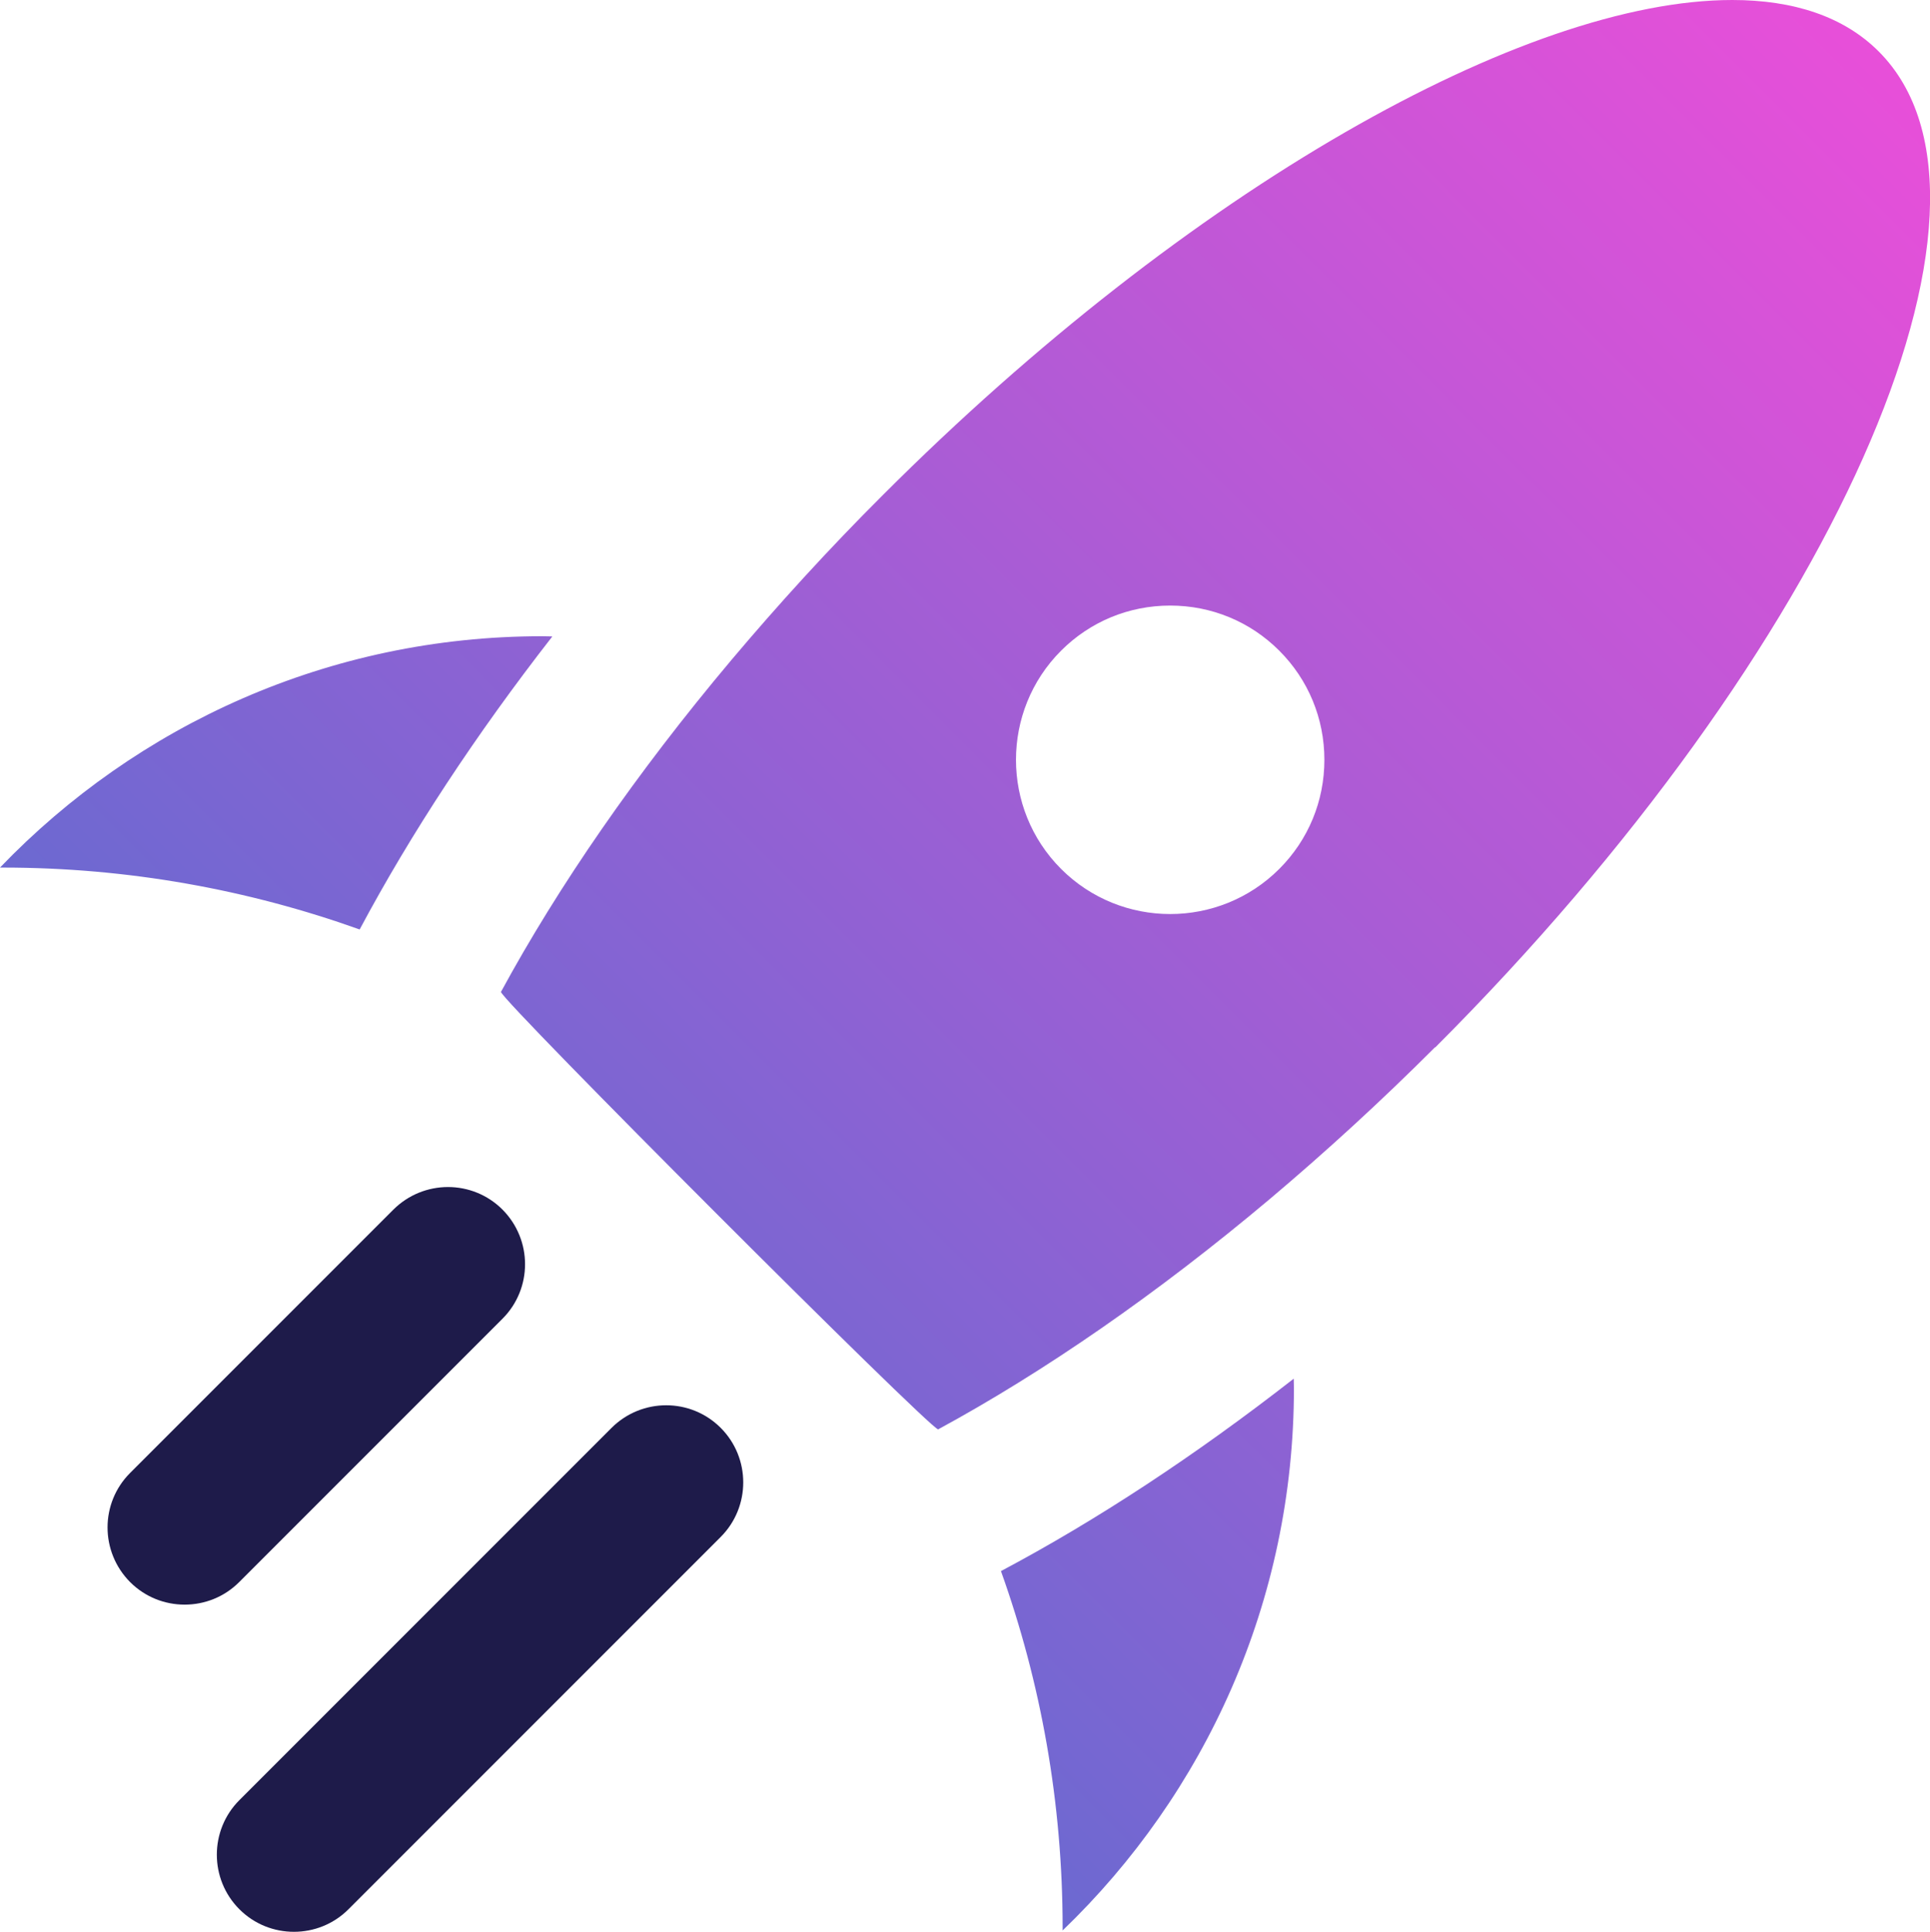
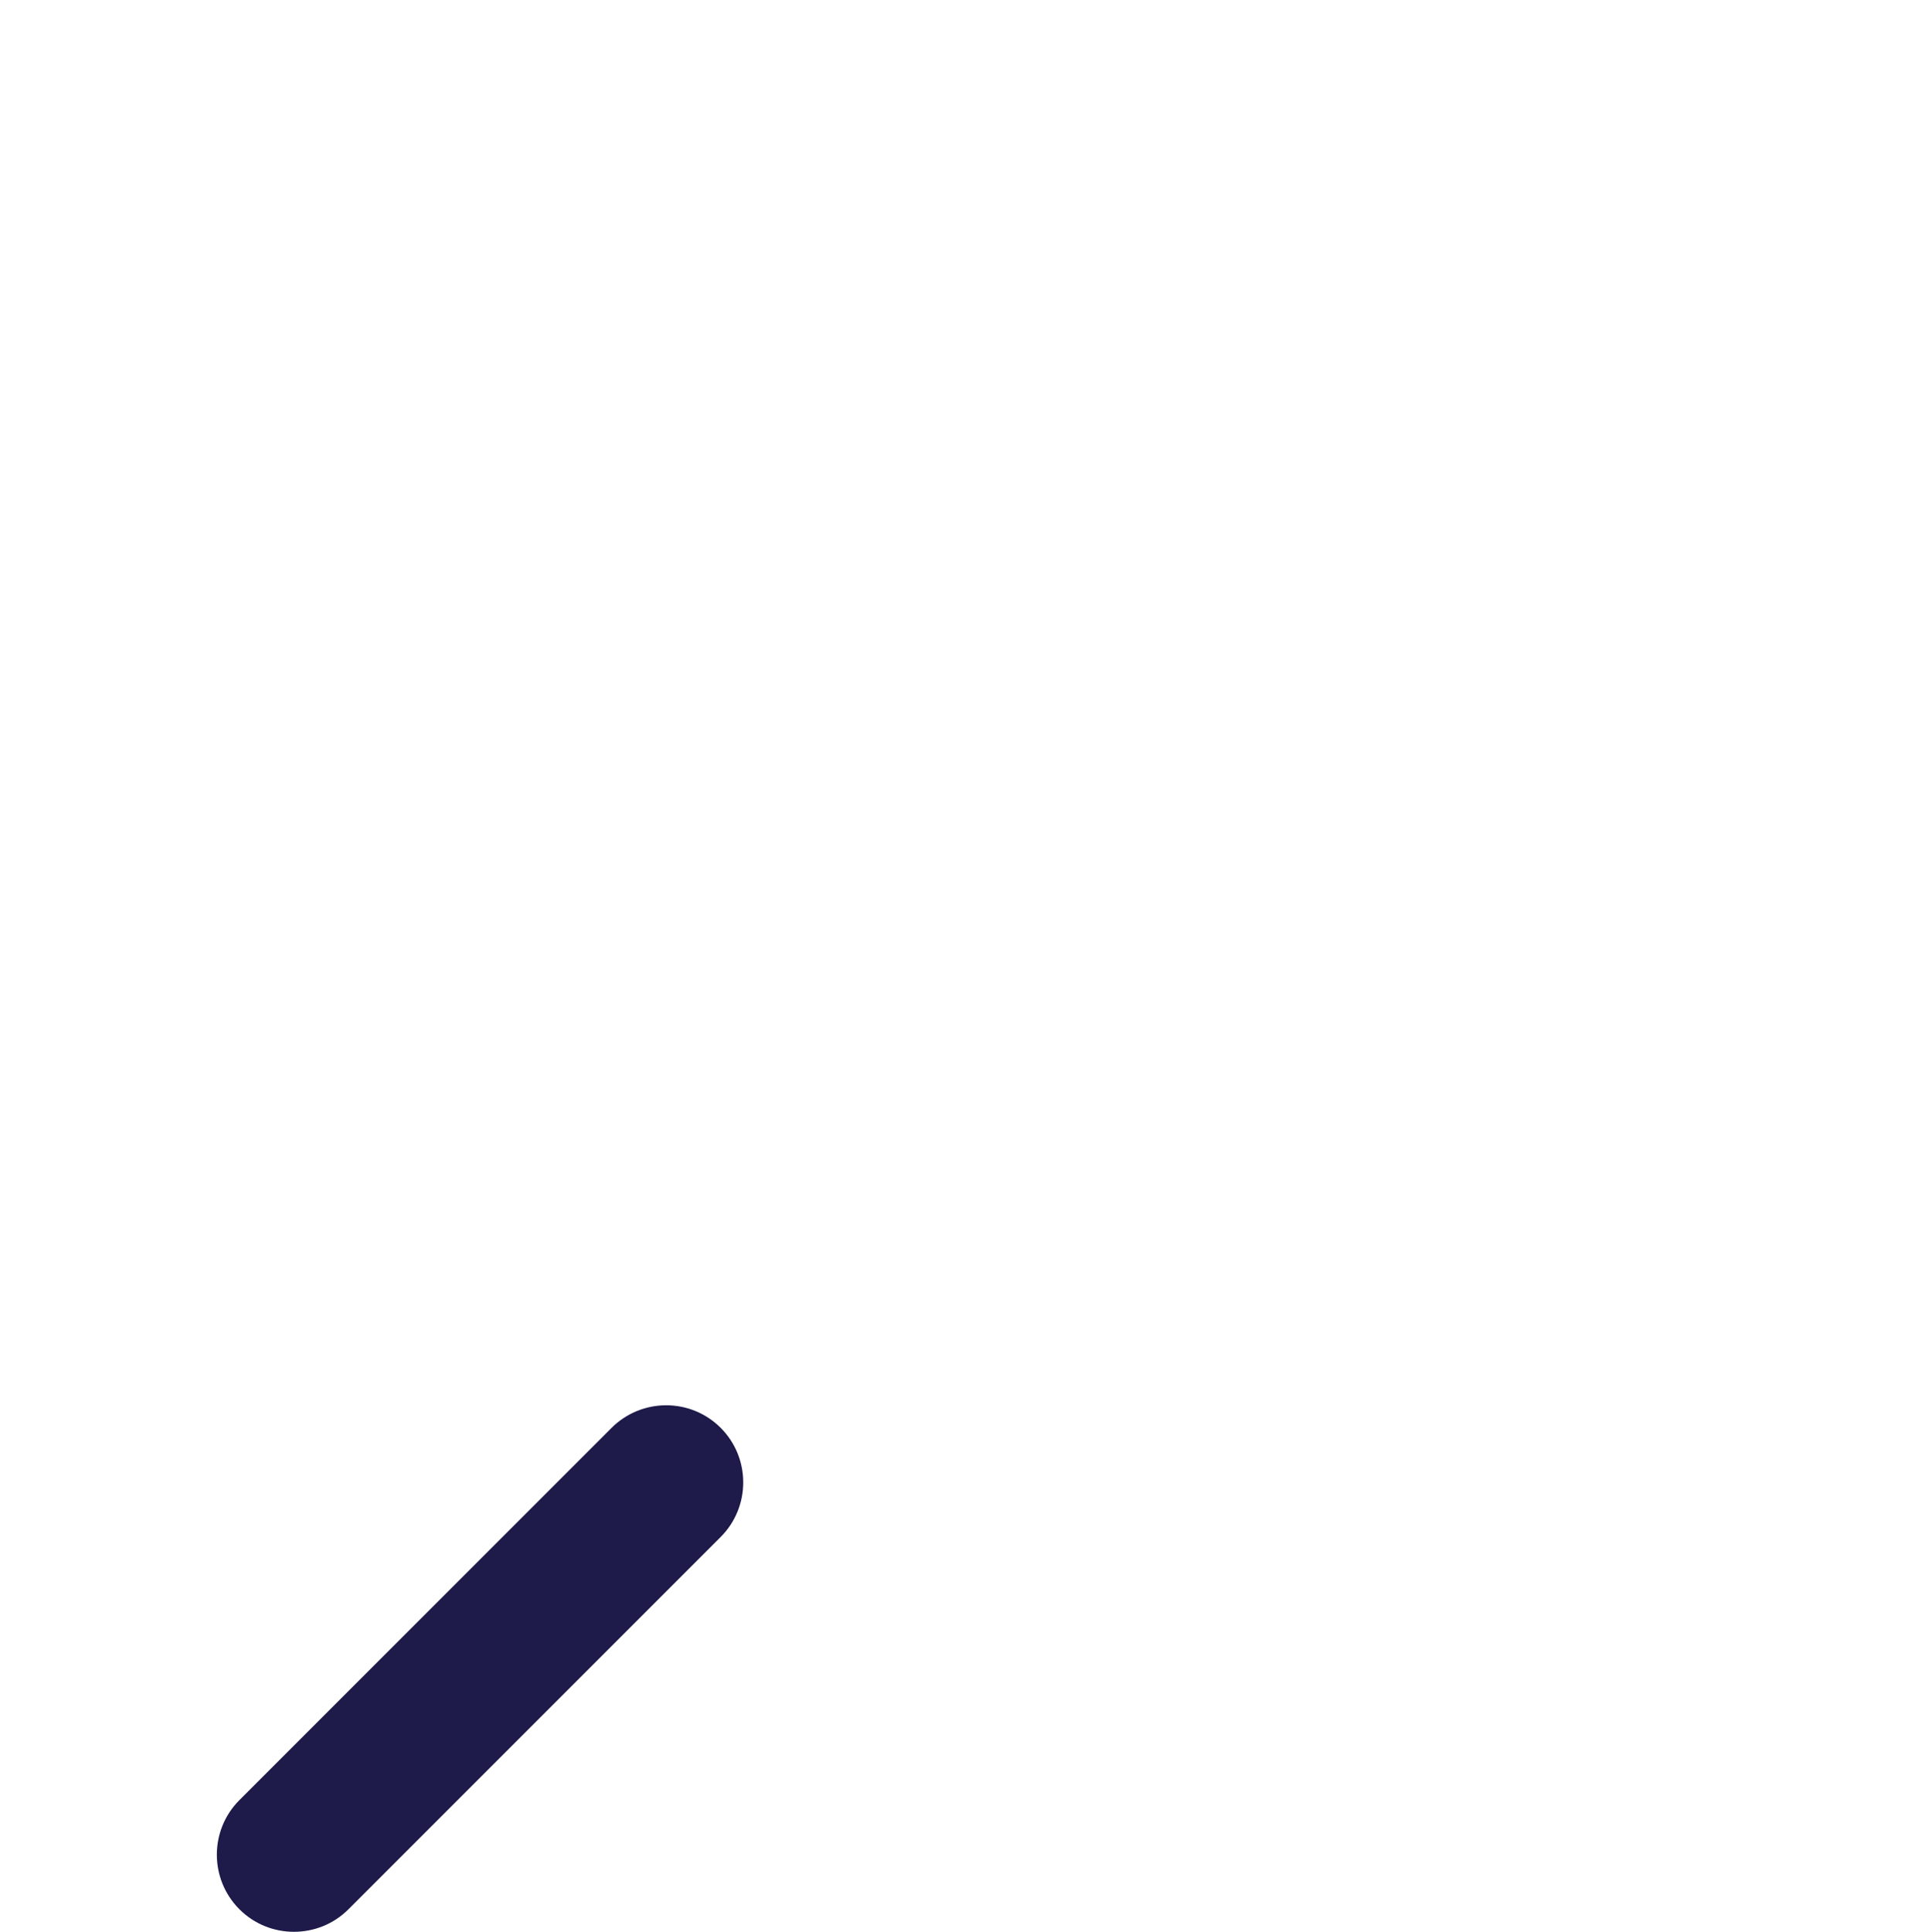
<svg xmlns="http://www.w3.org/2000/svg" id="Layer_2" viewBox="0 0 100.13 100.2">
  <defs>
    <style>.cls-1{fill:url(#linear-gradient);}.cls-2{fill:#1e1b4a;}</style>
    <linearGradient id="linear-gradient" x1="27.56" y1="72.57" x2="97.47" y2="2.67" gradientUnits="userSpaceOnUse">
      <stop offset="0" stop-color="#6c69d1" />
      <stop offset="1" stop-color="#e84fd9" />
    </linearGradient>
  </defs>
  <g id="Purple_Fushia">
    <g>
-       <path class="cls-1" d="m67.12,71.51c0,.16.01.33.01.49,0,11.06-4.61,21.03-12,28.13,0-.04,0-.09,0-.13,0-6.5-1.13-12.73-3.2-18.51,4.94-2.62,10.06-5.98,15.19-9.98ZM28.64,33.01c-.17,0-.34-.01-.51-.01-11.06,0-21.03,4.61-28.13,12,.04,0,.09,0,.13,0,6.5,0,12.74,1.14,18.53,3.21,2.65-4.97,6.03-10.11,9.99-15.19Zm45.81,21.31c-2.82,2.82-5.7,5.45-8.57,7.87-5.86,4.93-11.72,8.97-17.21,11.95-.55-.14-22.55-22.14-22.68-22.69,2.98-5.49,7.02-11.35,11.95-17.21,2.42-2.87,5.04-5.75,7.87-8.57C61.71,9.77,79.11,0,89.87,0c3.19,0,5.79.86,7.6,2.67,7.91,7.91-2.39,31.04-23.01,51.66Zm-5.74-14.91c0-2.14-.83-4.15-2.34-5.66-1.51-1.51-3.52-2.34-5.66-2.34s-4.15.83-5.66,2.34c-3.12,3.12-3.12,8.2,0,11.32,1.56,1.56,3.61,2.34,5.66,2.34s4.1-.78,5.66-2.34h0c1.51-1.51,2.34-3.52,2.34-5.66Z" />
-       <path class="cls-2" d="m26.07,68.4c1.56-1.56,1.56-4.09,0-5.66-1.56-1.56-4.09-1.56-5.66,0l-13.66,13.66c-1.56,1.56-1.56,4.09,0,5.66.78.78,1.8,1.17,2.83,1.17s2.05-.39,2.83-1.17l13.66-13.66Z" />
      <path class="cls-2" d="m31.73,74.06l-19.31,19.31c-1.56,1.56-1.56,4.1,0,5.66.78.78,1.8,1.17,2.83,1.17s2.05-.39,2.83-1.17l19.31-19.31c1.56-1.56,1.56-4.1,0-5.66-1.56-1.56-4.09-1.56-5.66,0Z" />
    </g>
  </g>
</svg>